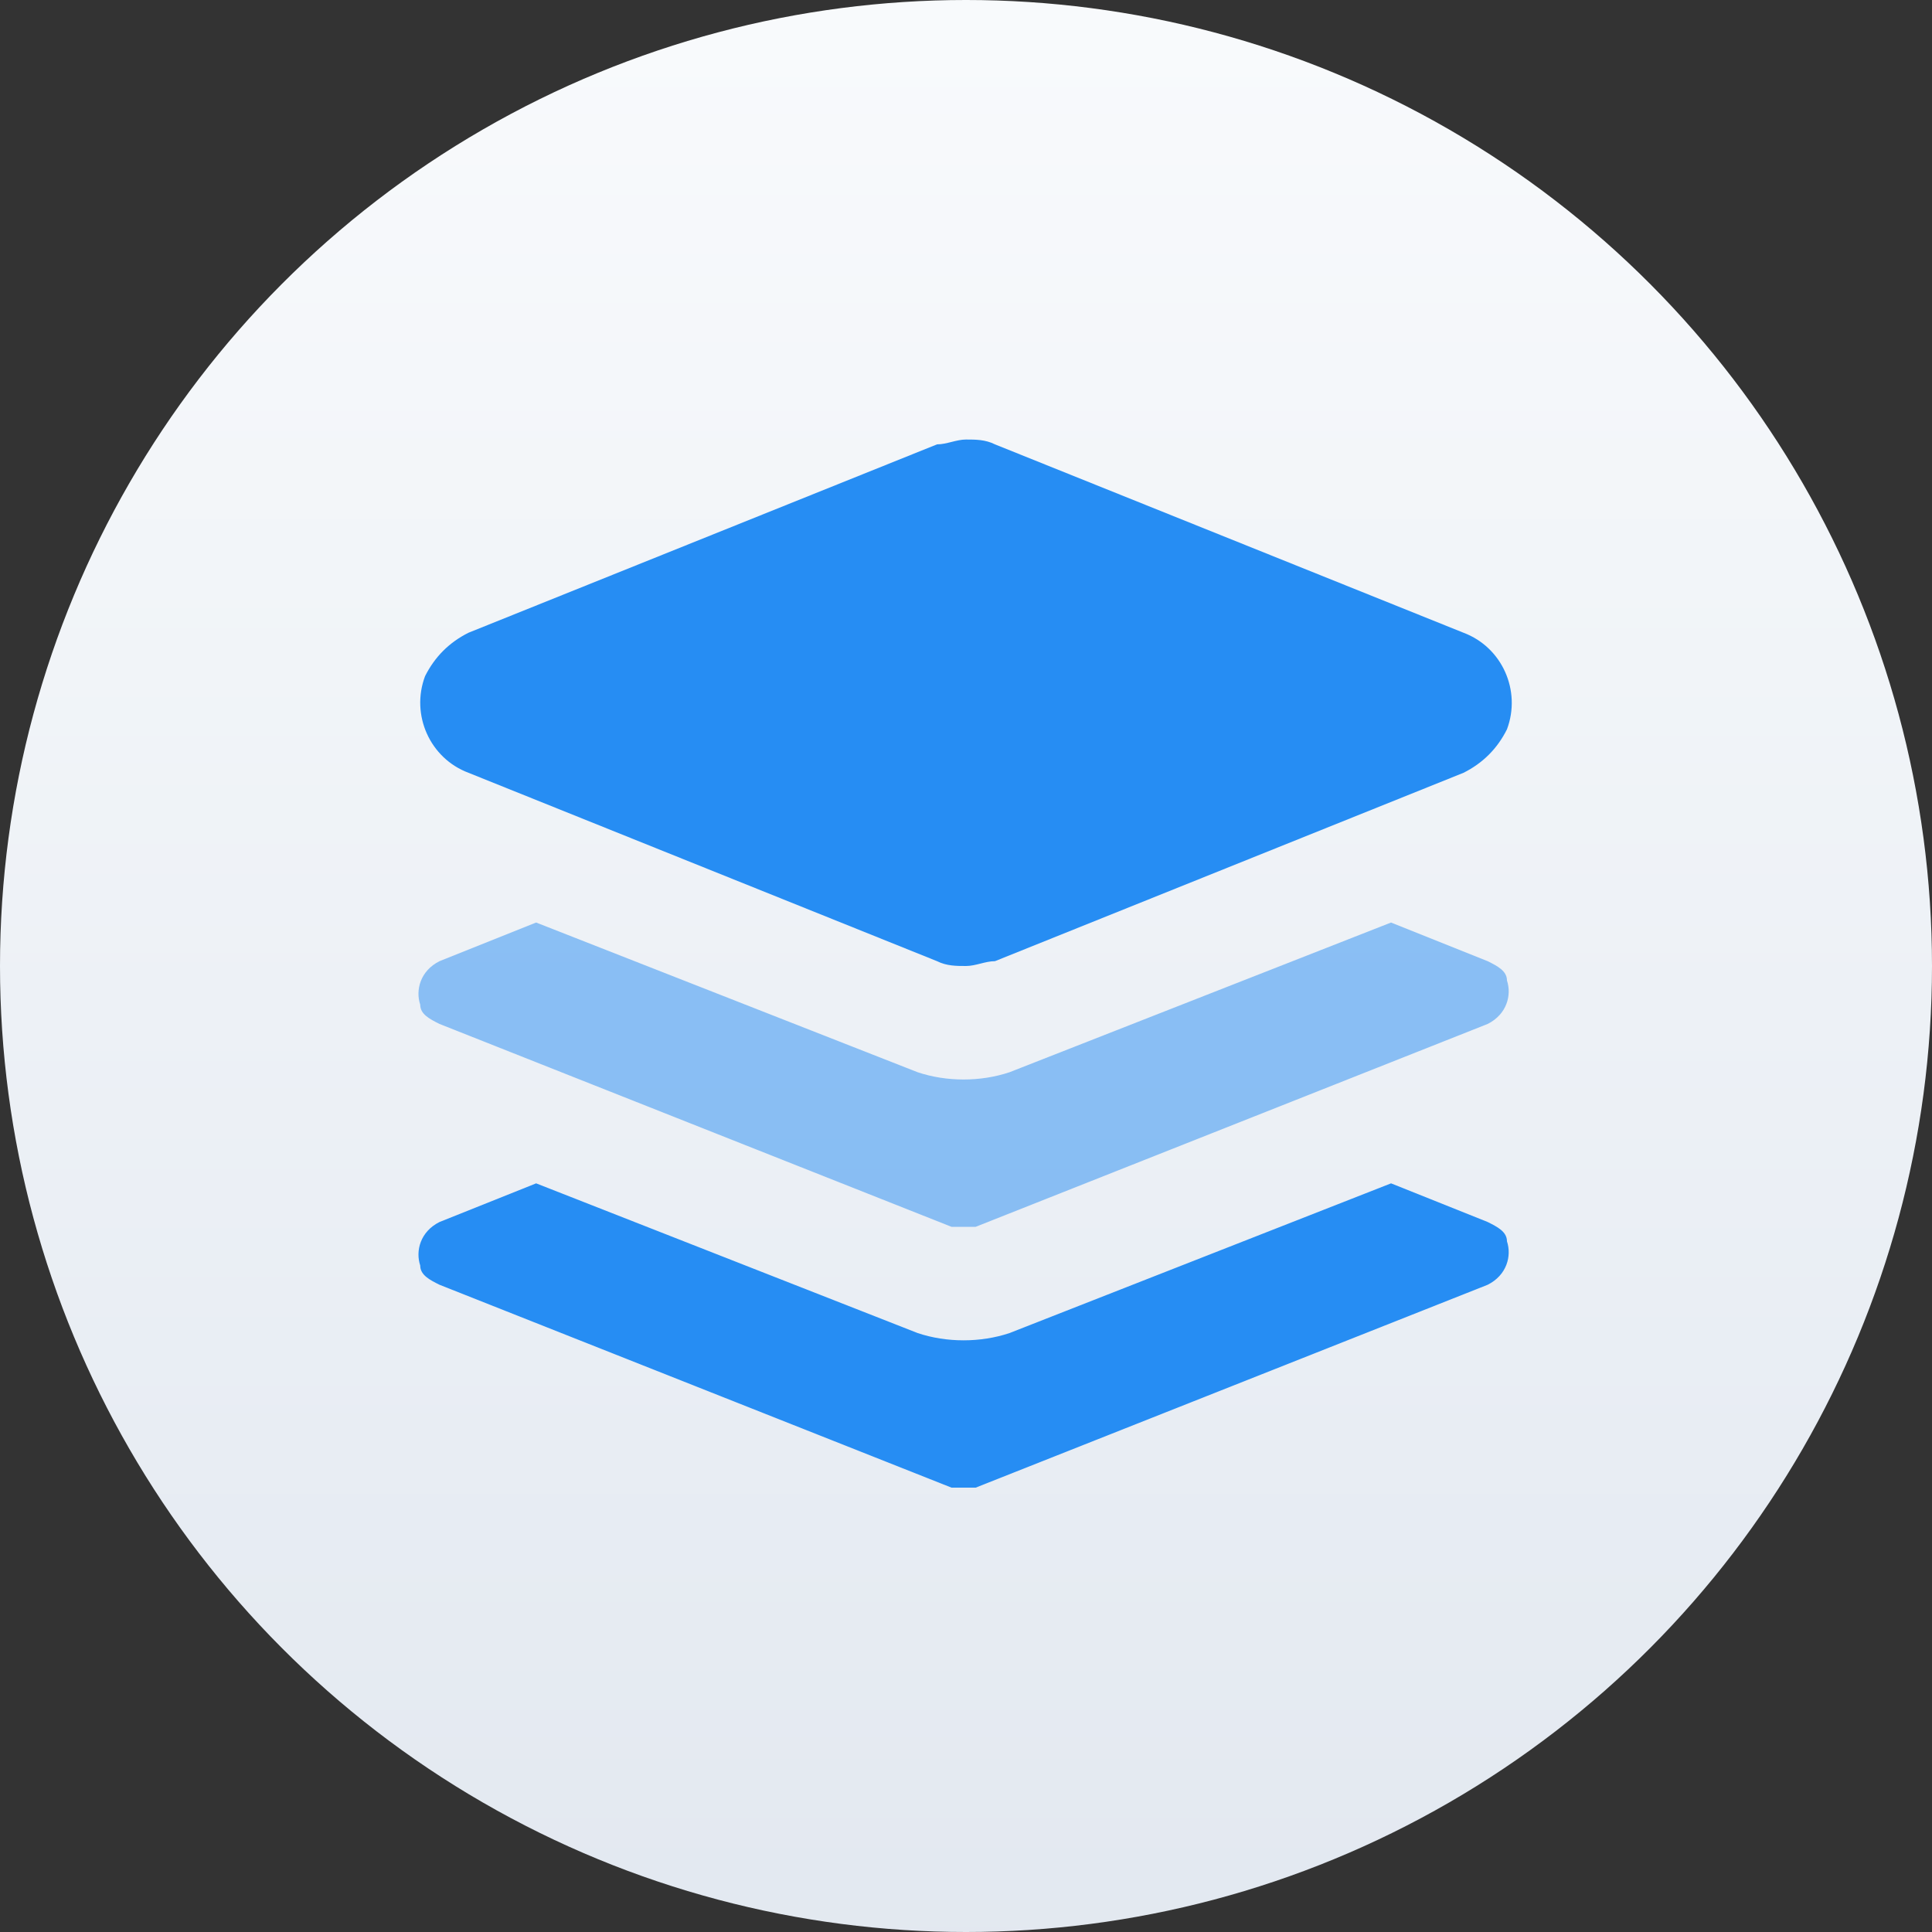
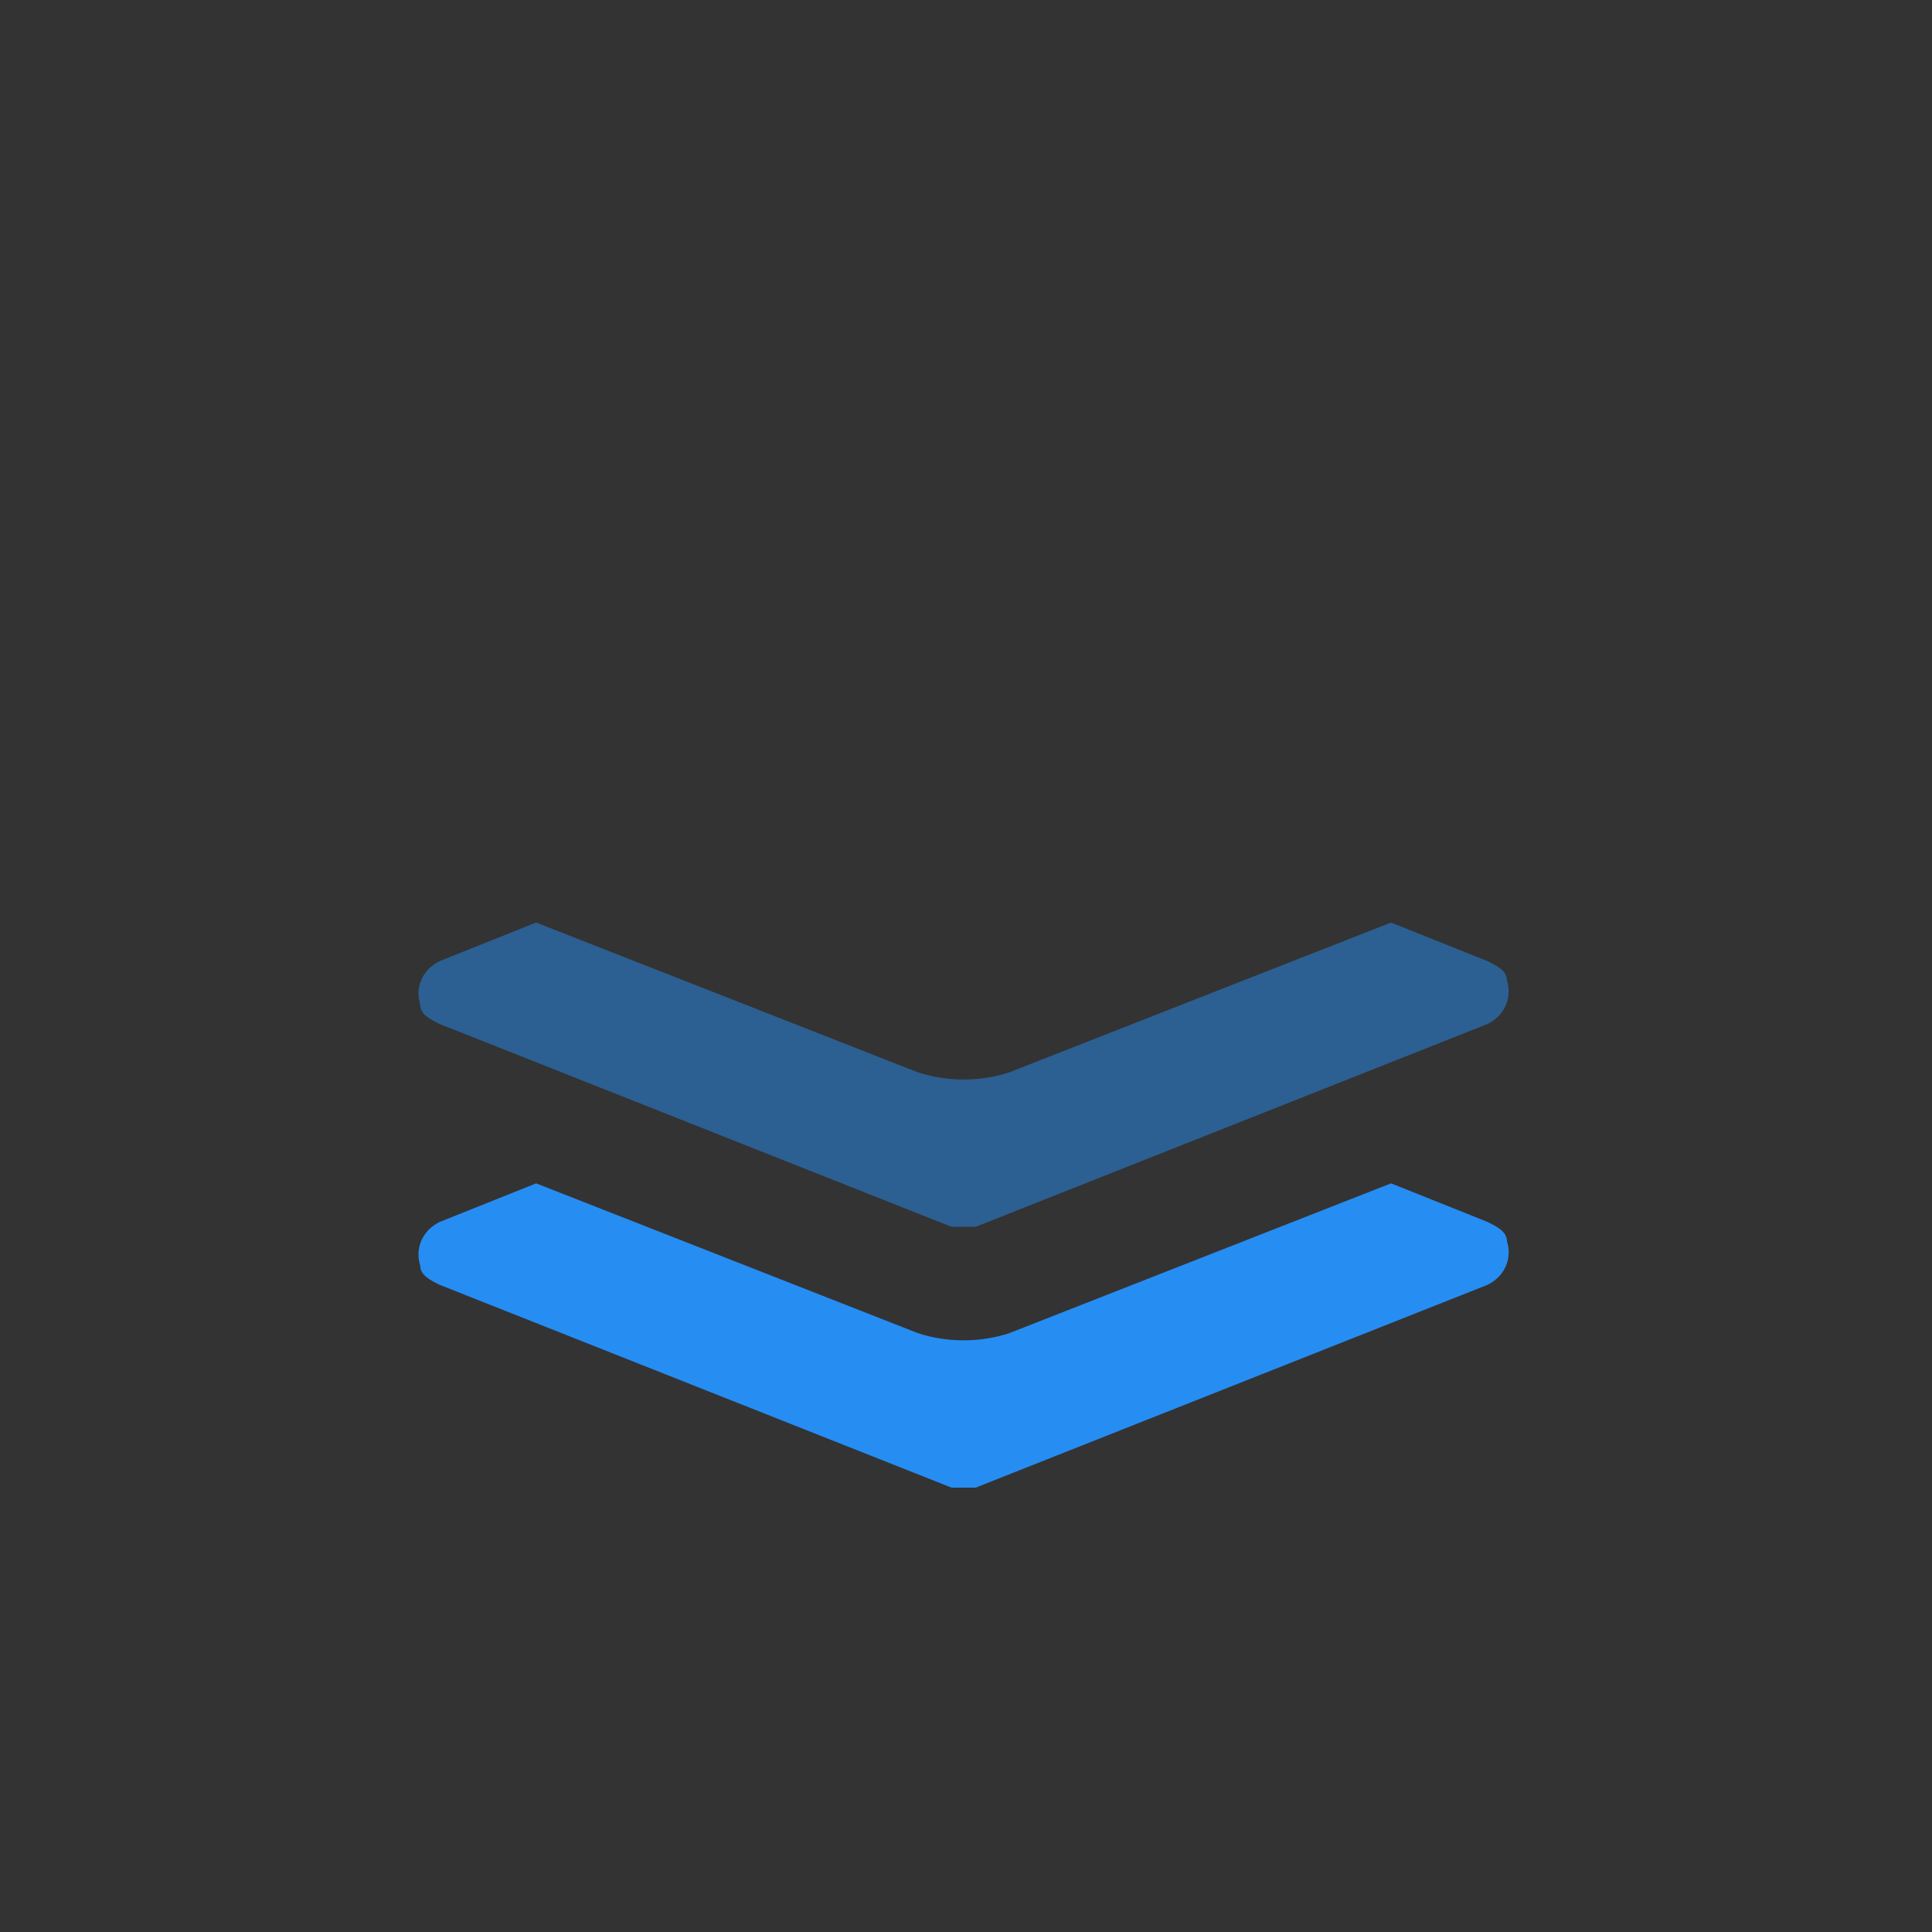
<svg xmlns="http://www.w3.org/2000/svg" version="1.1" viewBox="0 0 40 40">
  <rect x="0" y="0" width="40" height="40" fill="#333333" stroke="none" />
  <defs>
    <style>
      .cls-1 {
        fill: url(#linear-gradient);
      }

      .cls-2 {
        isolation: isolate;
        opacity: .5;
      }

      .cls-2, .cls-3 {
        fill: #268df3;
      }
    </style>
    <linearGradient id="linear-gradient" x1="-1168.5" y1="1271" x2="-1168.5" y2="1270" gradientTransform="translate(46761 50841) scale(40 -40)" gradientUnits="userSpaceOnUse">
      <stop offset="0" stop-color="#f8fafc" />
      <stop offset="1" stop-color="#e2e8f0" />
    </linearGradient>
  </defs>
  <g>
    <g id="Layer_1">
-       <circle class="cls-1" cx="20" cy="20" r="20" />
      <g id="Layer_2">
        <g id="Layer_1-2">
-           <path class="cls-3" d="M20,20c-.2,0-.4,0-.6-.1l-9.7-3.9c-.8-.3-1.2-1.2-.9-2,.2-.4.5-.7.9-.9l9.7-3.9c.2,0,.4-.1.6-.1.2,0,.4,0,.6.1l9.7,3.9c.8.3,1.2,1.2.9,2-.2.4-.5.7-.9.9l-9.7,3.9c-.2,0-.4.1-.6.1h0Z" />
-           <path class="cls-2" d="M30.8,19.9l-2-.8-7.9,3.1c-.6.2-1.3.2-1.9,0l-7.9-3.1-2,.8c-.4.2-.5.6-.4.9,0,.2.2.3.4.4l10.6,4.2c.2,0,.3,0,.5,0l10.6-4.2c.4-.2.5-.6.4-.9,0-.2-.2-.3-.4-.4Z" />
+           <path class="cls-2" d="M30.8,19.9l-2-.8-7.9,3.1c-.6.2-1.3.2-1.9,0l-7.9-3.1-2,.8c-.4.2-.5.6-.4.9,0,.2.2.3.4.4l10.6,4.2c.2,0,.3,0,.5,0l10.6-4.2c.4-.2.5-.6.4-.9,0-.2-.2-.3-.4-.4" />
          <path class="cls-3" d="M30.8,25.3l-2-.8-7.9,3.1c-.6.2-1.3.2-1.9,0l-7.9-3.1-2,.8c-.4.2-.5.6-.4.9,0,.2.2.3.4.4l10.6,4.2c.2,0,.3,0,.5,0l10.6-4.2c.4-.2.5-.6.4-.9,0-.2-.2-.3-.4-.4h0Z" />
          <path class="cls-3" d="M8.7,9.1" />
        </g>
      </g>
    </g>
  </g>
</svg>